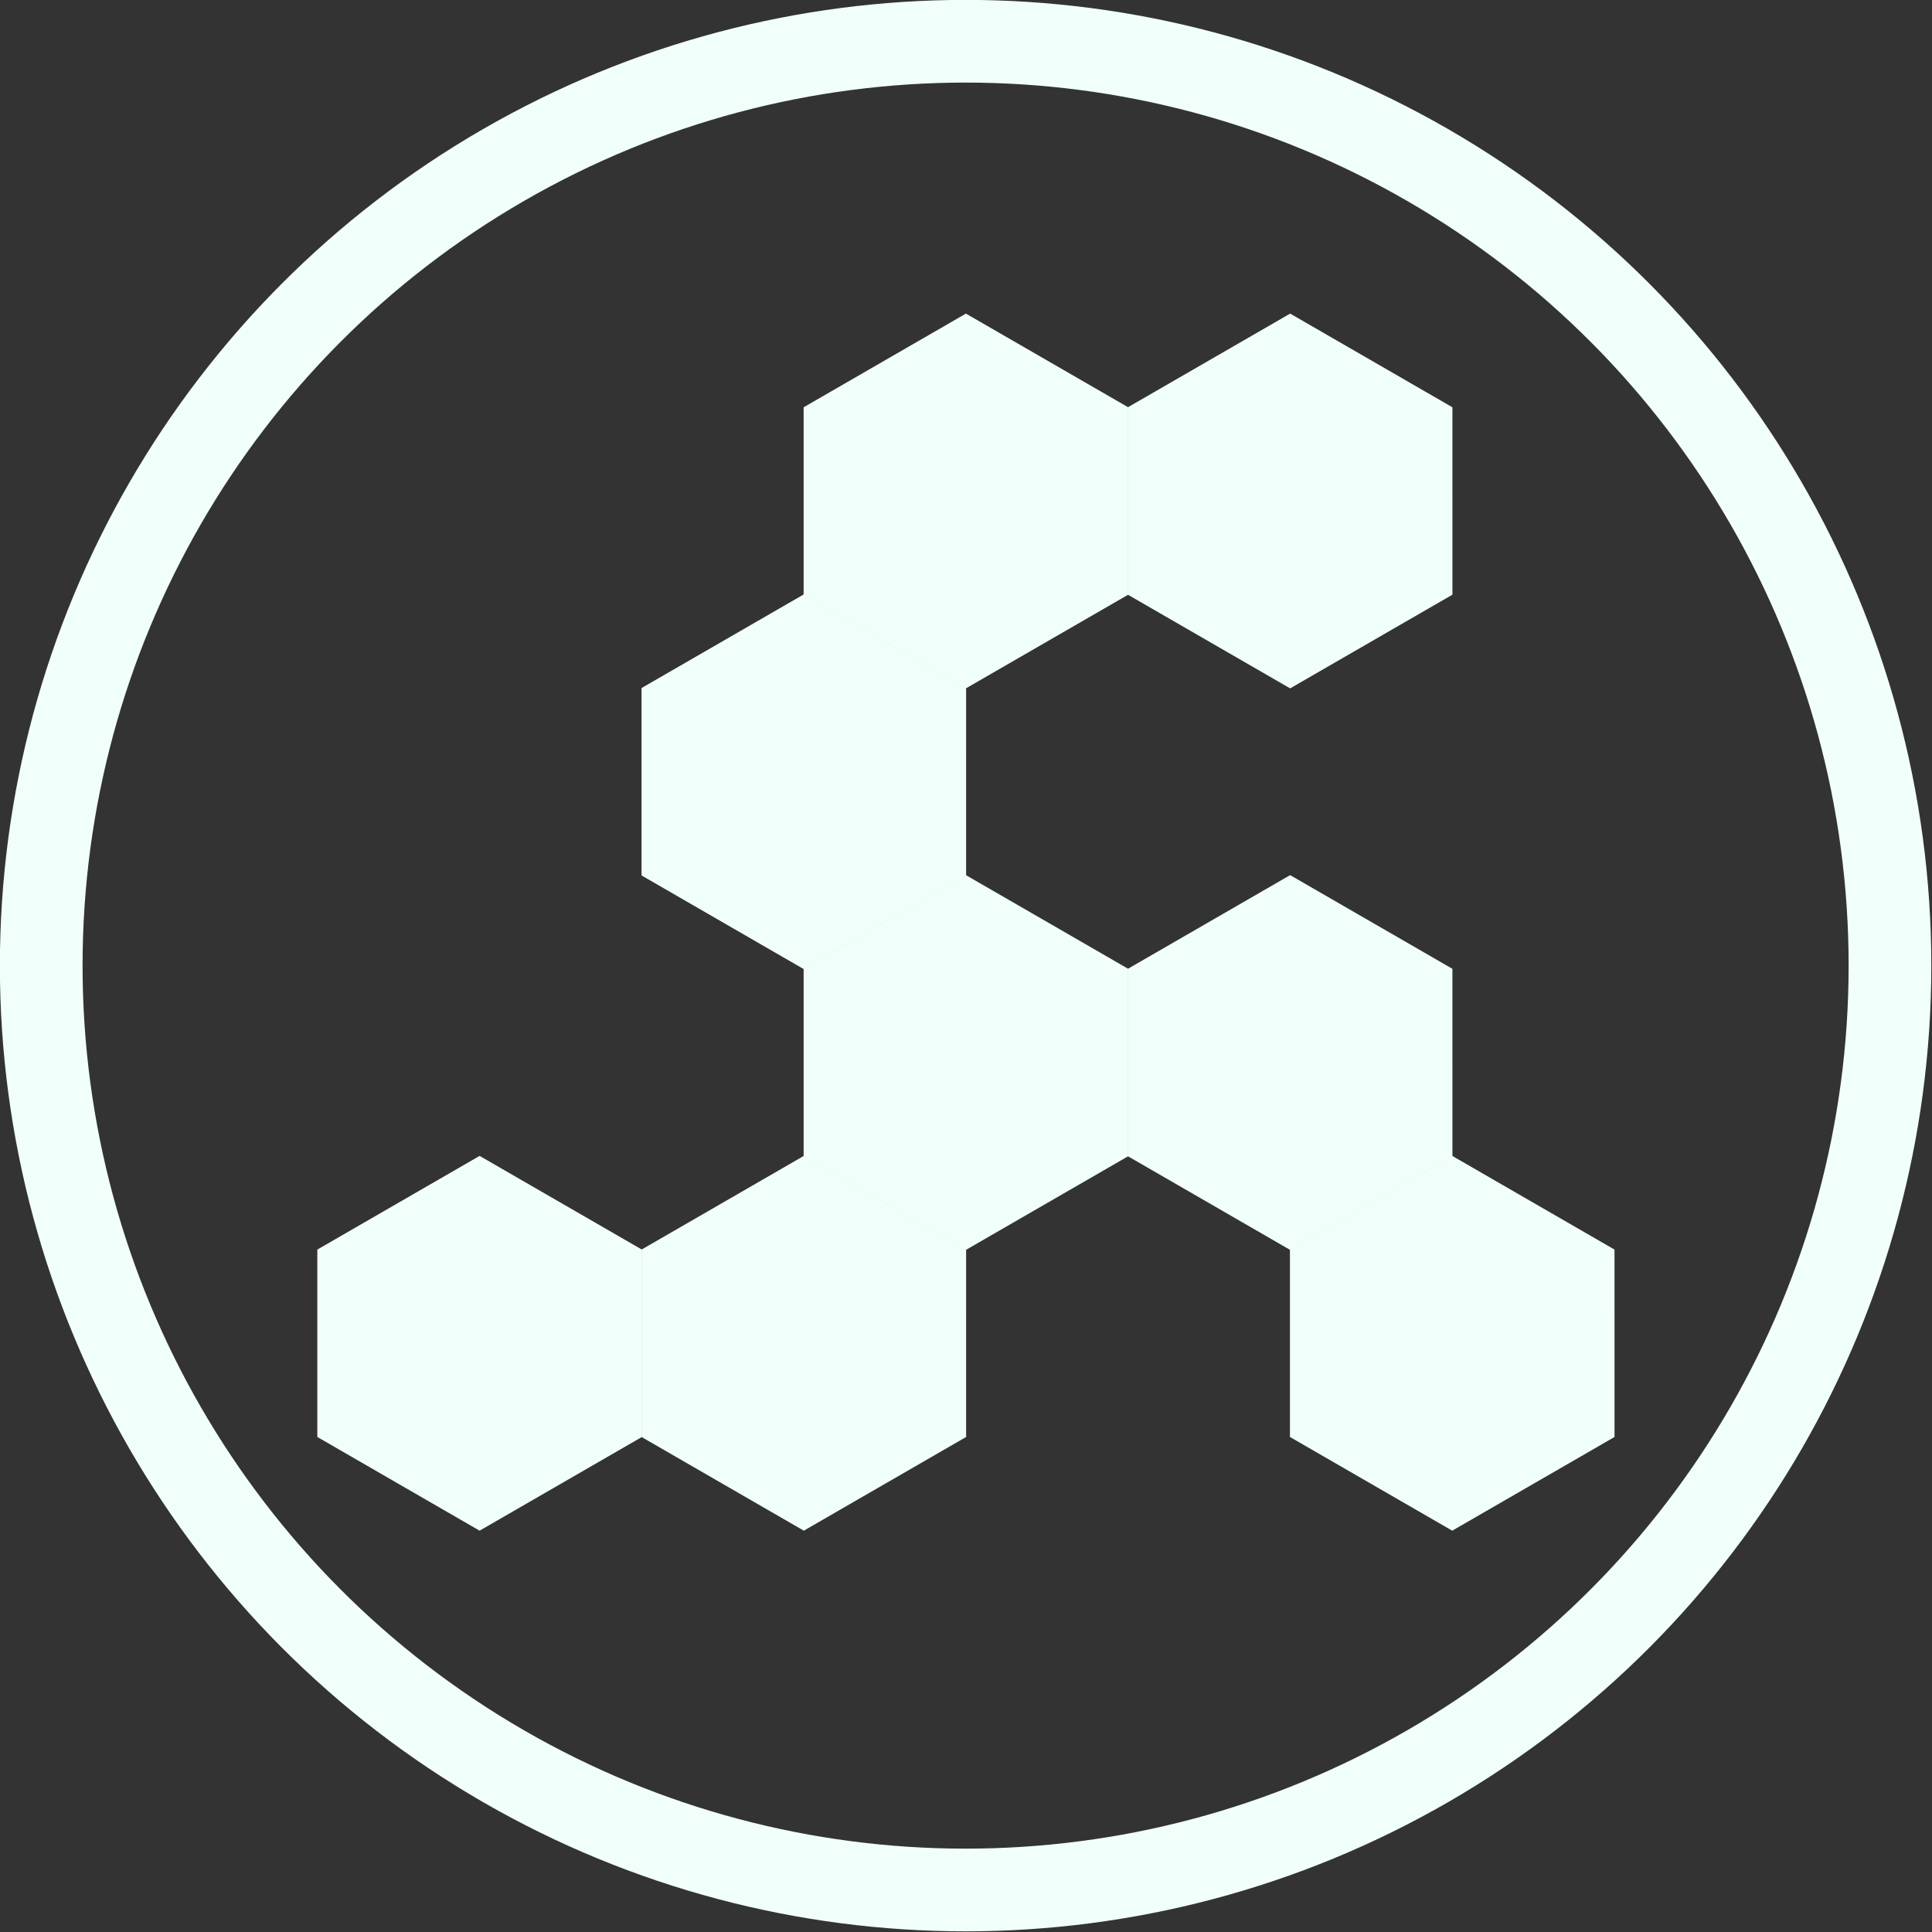
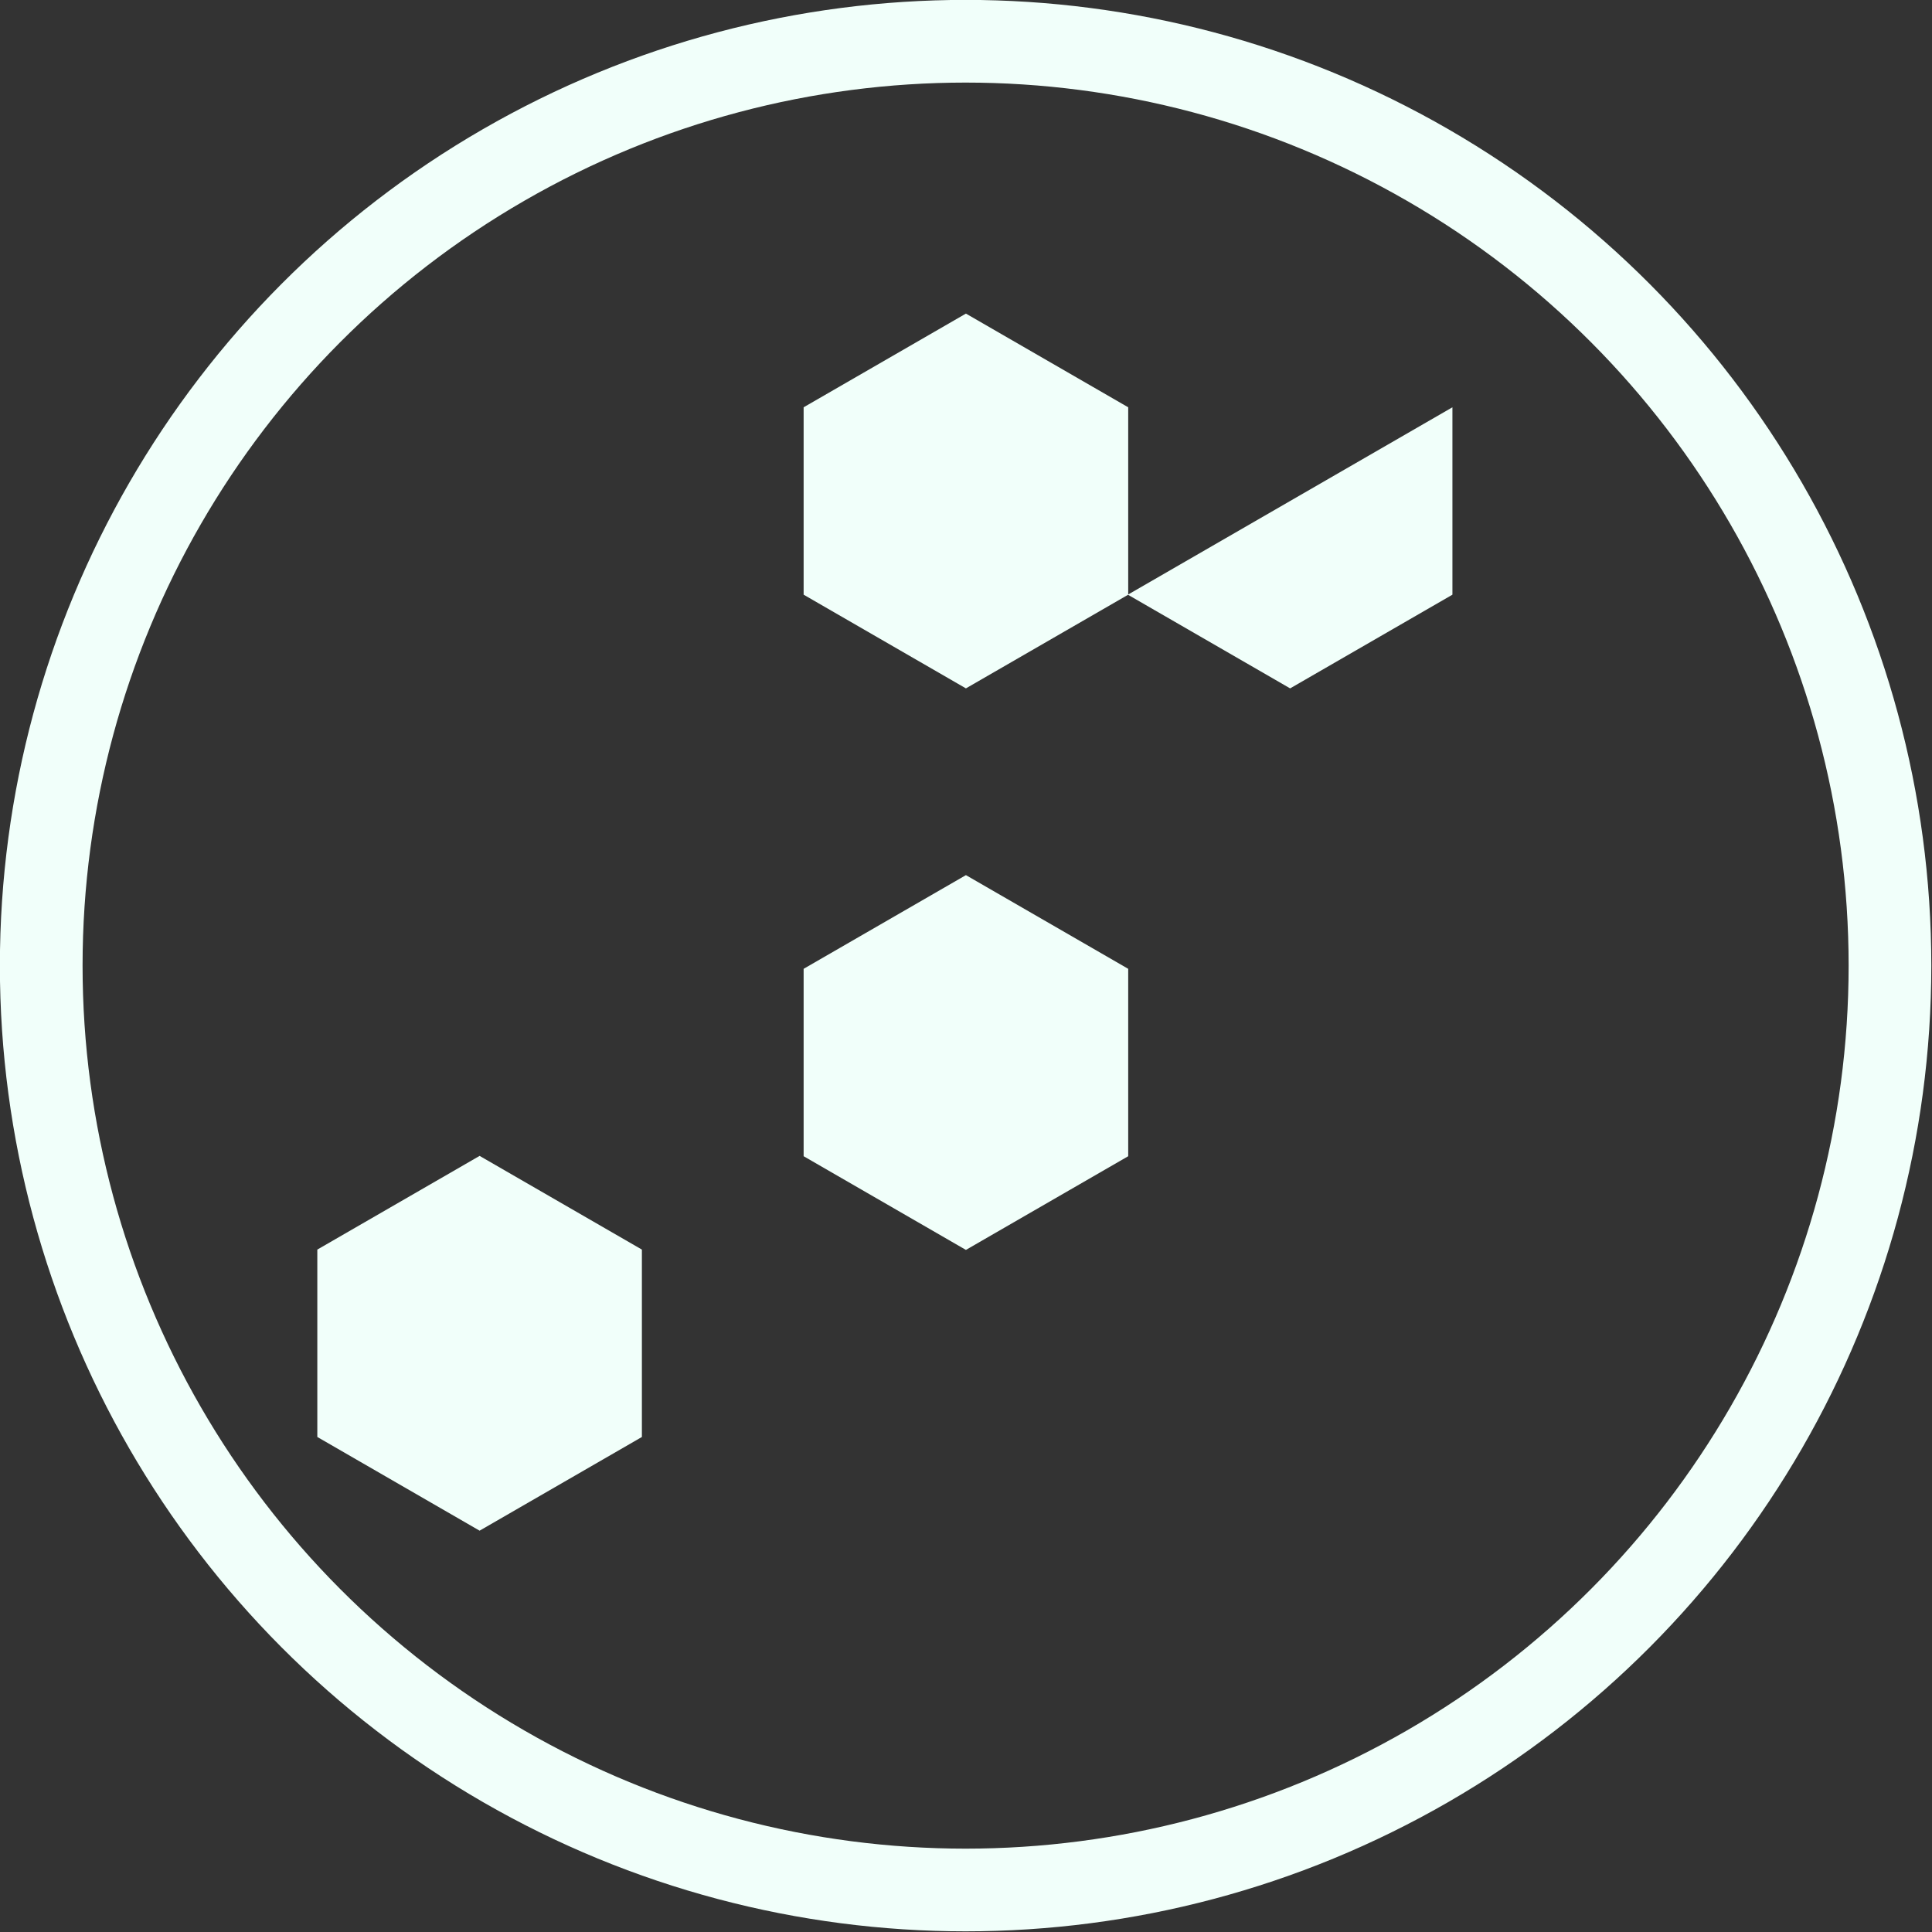
<svg xmlns="http://www.w3.org/2000/svg" viewBox="0 0 70 70">
  <rect x="0" y="0" width="70" height="70" fill="#333333" stroke="none" />
  <g style="stroke:#000;stroke-width:0;stroke-dasharray:none;stroke-opacity:1" transform="translate(-15.566 -12.142) scale(1.006)">
    <circle cx="50.25" cy="46.847" r="33.292" style="fill:none;stroke:#f1fffa;stroke-width:2.978;stroke-dasharray:none;stroke-opacity:1" />
    <g stroke="none" style="fill:#f1fffa;fill-opacity:1">
      <path d="M56.87 48.384 35.994 60.436 15.12 48.384V24.28l20.875-12.052L56.869 24.28z" style="fill:#f1fffa;fill-opacity:1;stroke:#000;stroke-width:0;stroke-dasharray:none;stroke-opacity:1" transform="translate(40.183 40.164) scale(.28)" />
-       <path d="M56.87 48.384 35.994 60.436 15.12 48.384V24.28l20.875-12.052L56.869 24.28z" style="fill:#f1fffa;stroke:#000;stroke-width:0;stroke-dasharray:none;stroke-opacity:1;fill-opacity:1" transform="translate(34.345 30.052) scale(.28)" />
      <path d="M56.87 48.384 35.994 60.436 15.12 48.384V24.28l20.875-12.052L56.869 24.28z" style="fill:#f1fffa;stroke:#000;stroke-width:0;stroke-dasharray:none;stroke-opacity:1;fill-opacity:1" transform="translate(40.183 19.94) scale(.28)" />
-       <path d="M56.87 48.384 35.994 60.436 15.12 48.384V24.28l20.875-12.052L56.869 24.28z" style="fill:#f1fffa;stroke:#000;stroke-width:0;stroke-dasharray:none;stroke-opacity:1;fill-opacity:1" transform="translate(34.345 50.276) scale(.28)" />
      <path d="M56.87 48.384 35.994 60.436 15.12 48.384V24.28l20.875-12.052L56.869 24.28z" style="fill:#f1fffa;stroke:#000;stroke-width:0;stroke-dasharray:none;stroke-opacity:1;fill-opacity:1" transform="translate(22.668 50.276) scale(.28)" />
-       <path d="M56.87 48.384 35.994 60.436 15.12 48.384V24.28l20.875-12.052L56.869 24.28z" style="fill:#f1fffa;stroke:#000;stroke-width:0;stroke-dasharray:none;stroke-opacity:1;fill-opacity:1" transform="translate(51.86 40.164) scale(.28)" />
-       <path d="M56.87 48.384 35.994 60.436 15.12 48.384V24.28l20.875-12.052L56.869 24.28z" style="fill:#f1fffa;stroke:#000;stroke-width:0;stroke-dasharray:none;stroke-opacity:1;fill-opacity:1" transform="translate(57.698 50.276) scale(.28)" />
-       <path d="M56.87 48.384 35.994 60.436 15.12 48.384V24.28l20.875-12.052L56.869 24.28z" style="fill:#f1fffa;fill-opacity:1;stroke:#000;stroke-width:0;stroke-dasharray:none;stroke-opacity:1" transform="translate(51.86 19.94) scale(.28)" />
+       <path d="M56.87 48.384 35.994 60.436 15.12 48.384l20.875-12.052L56.869 24.28z" style="fill:#f1fffa;fill-opacity:1;stroke:#000;stroke-width:0;stroke-dasharray:none;stroke-opacity:1" transform="translate(51.86 19.94) scale(.28)" />
    </g>
  </g>
</svg>